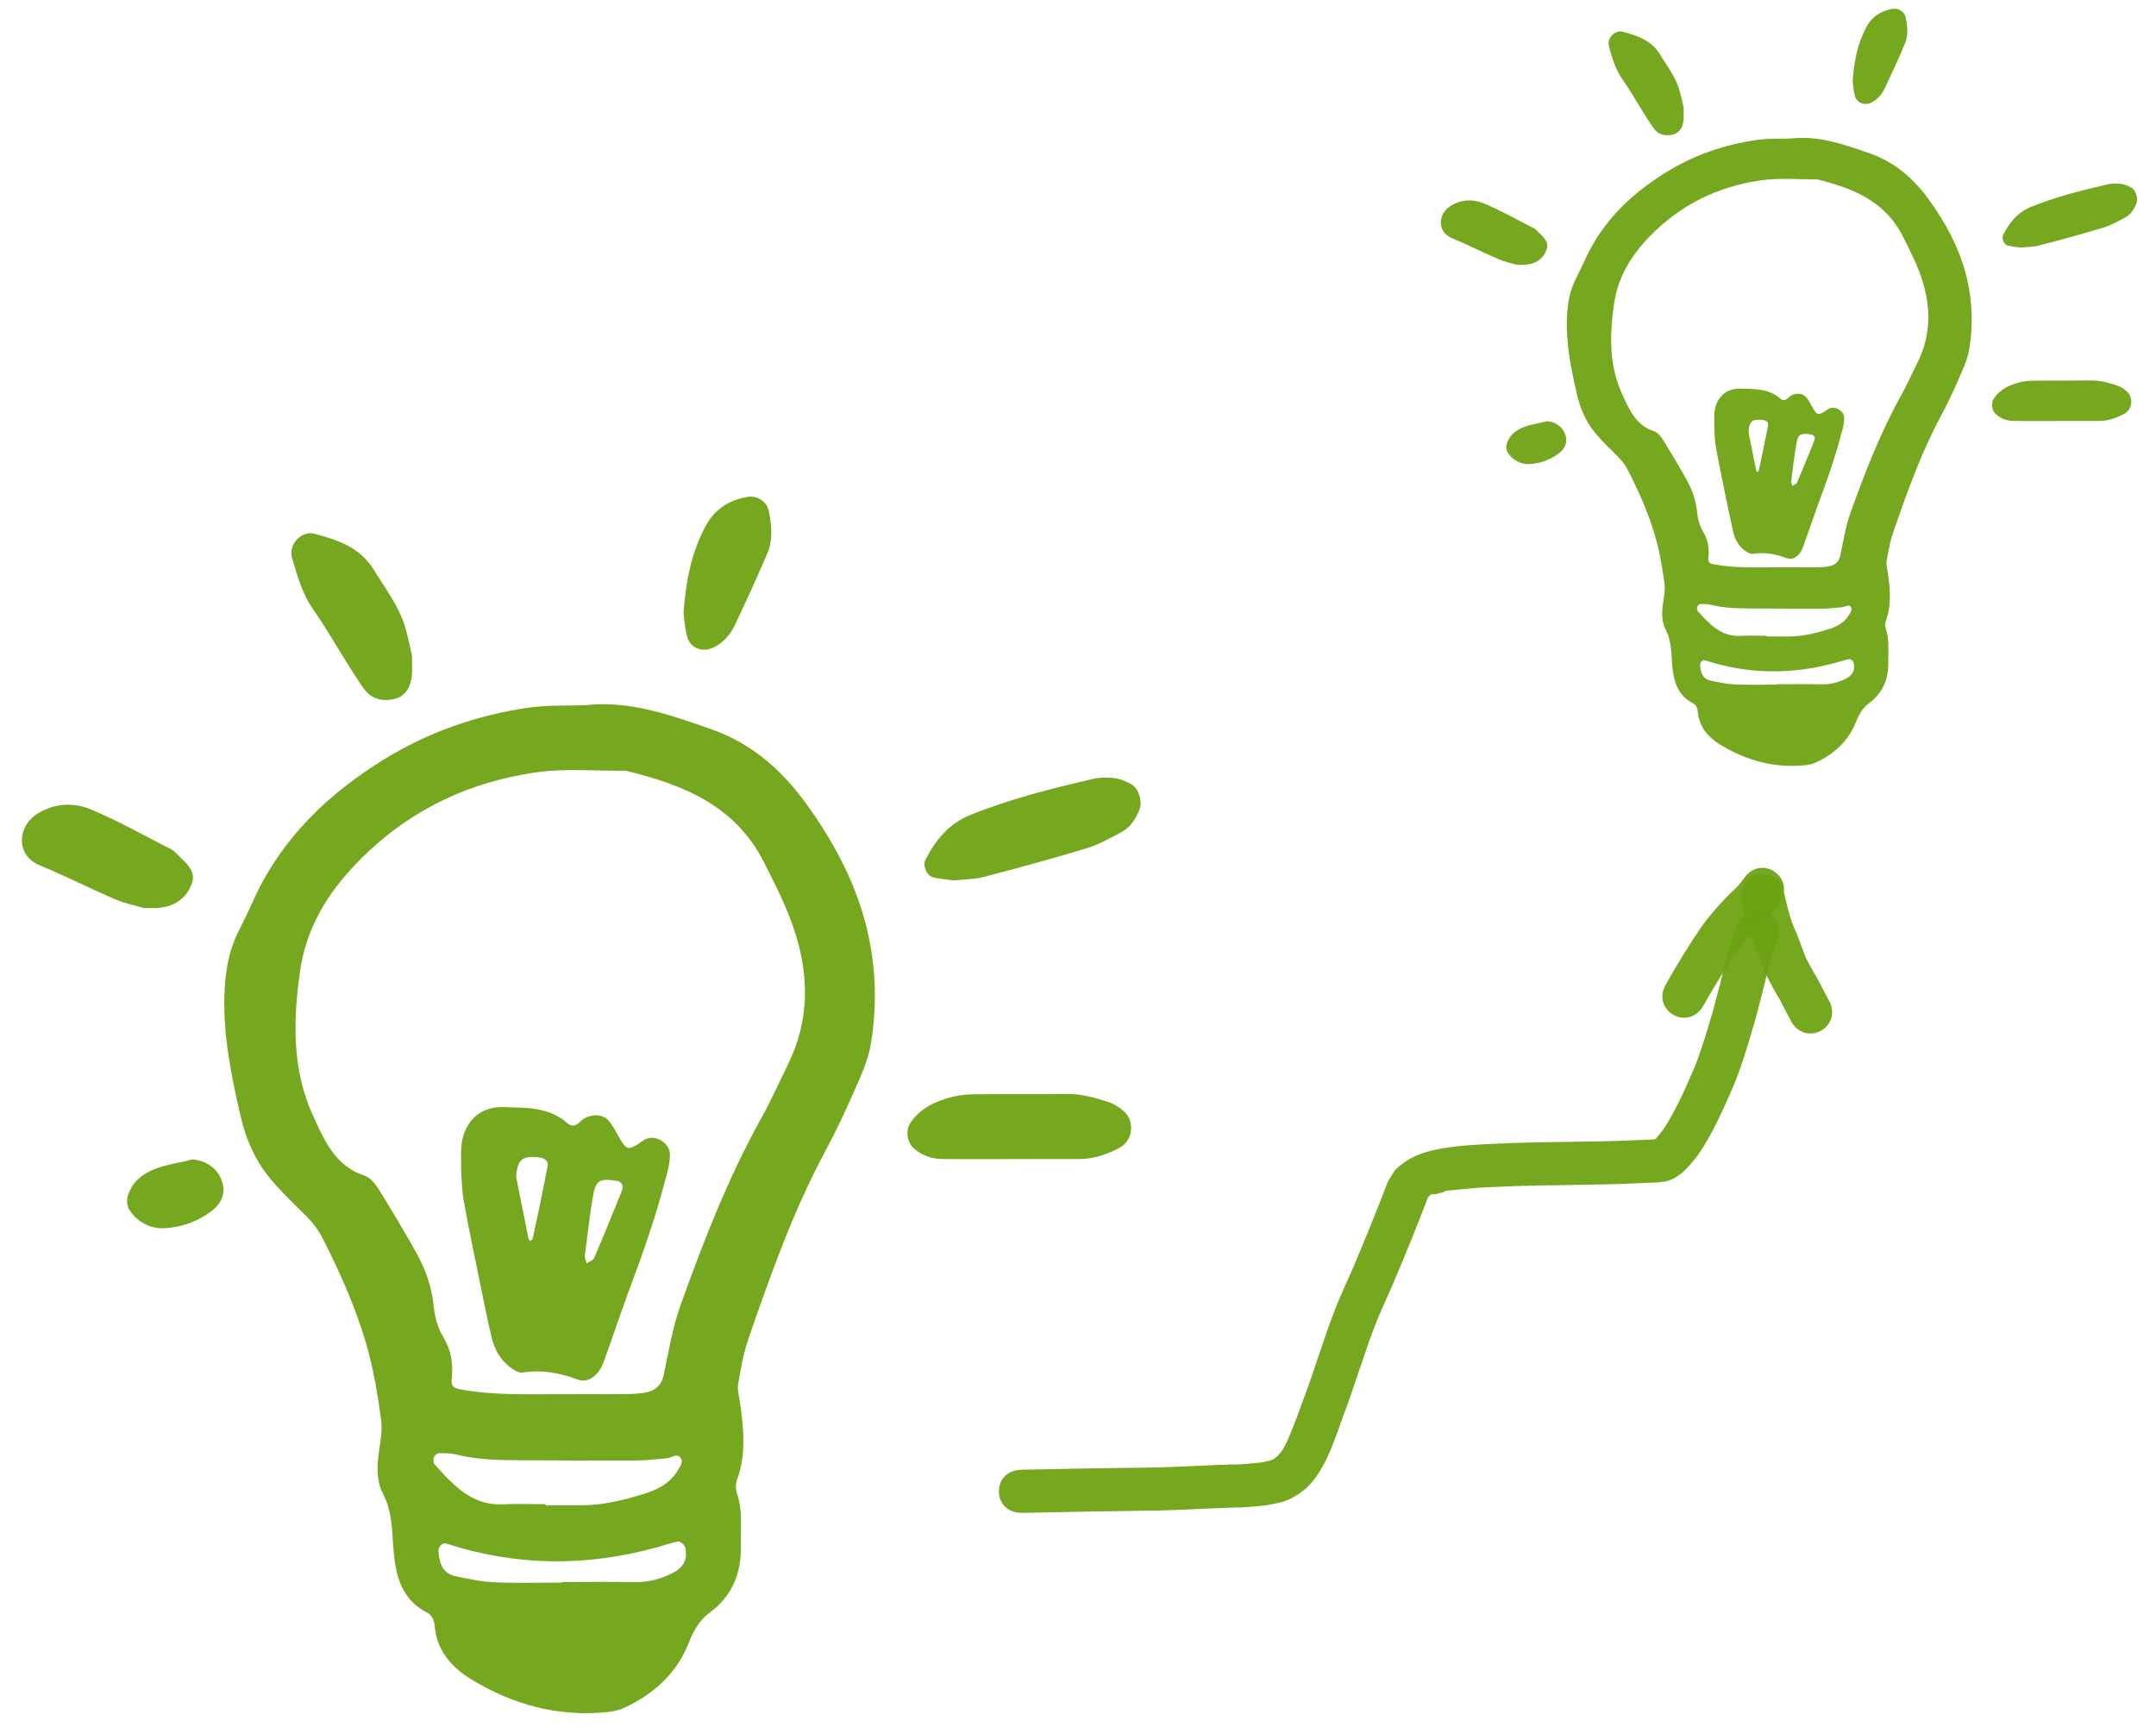
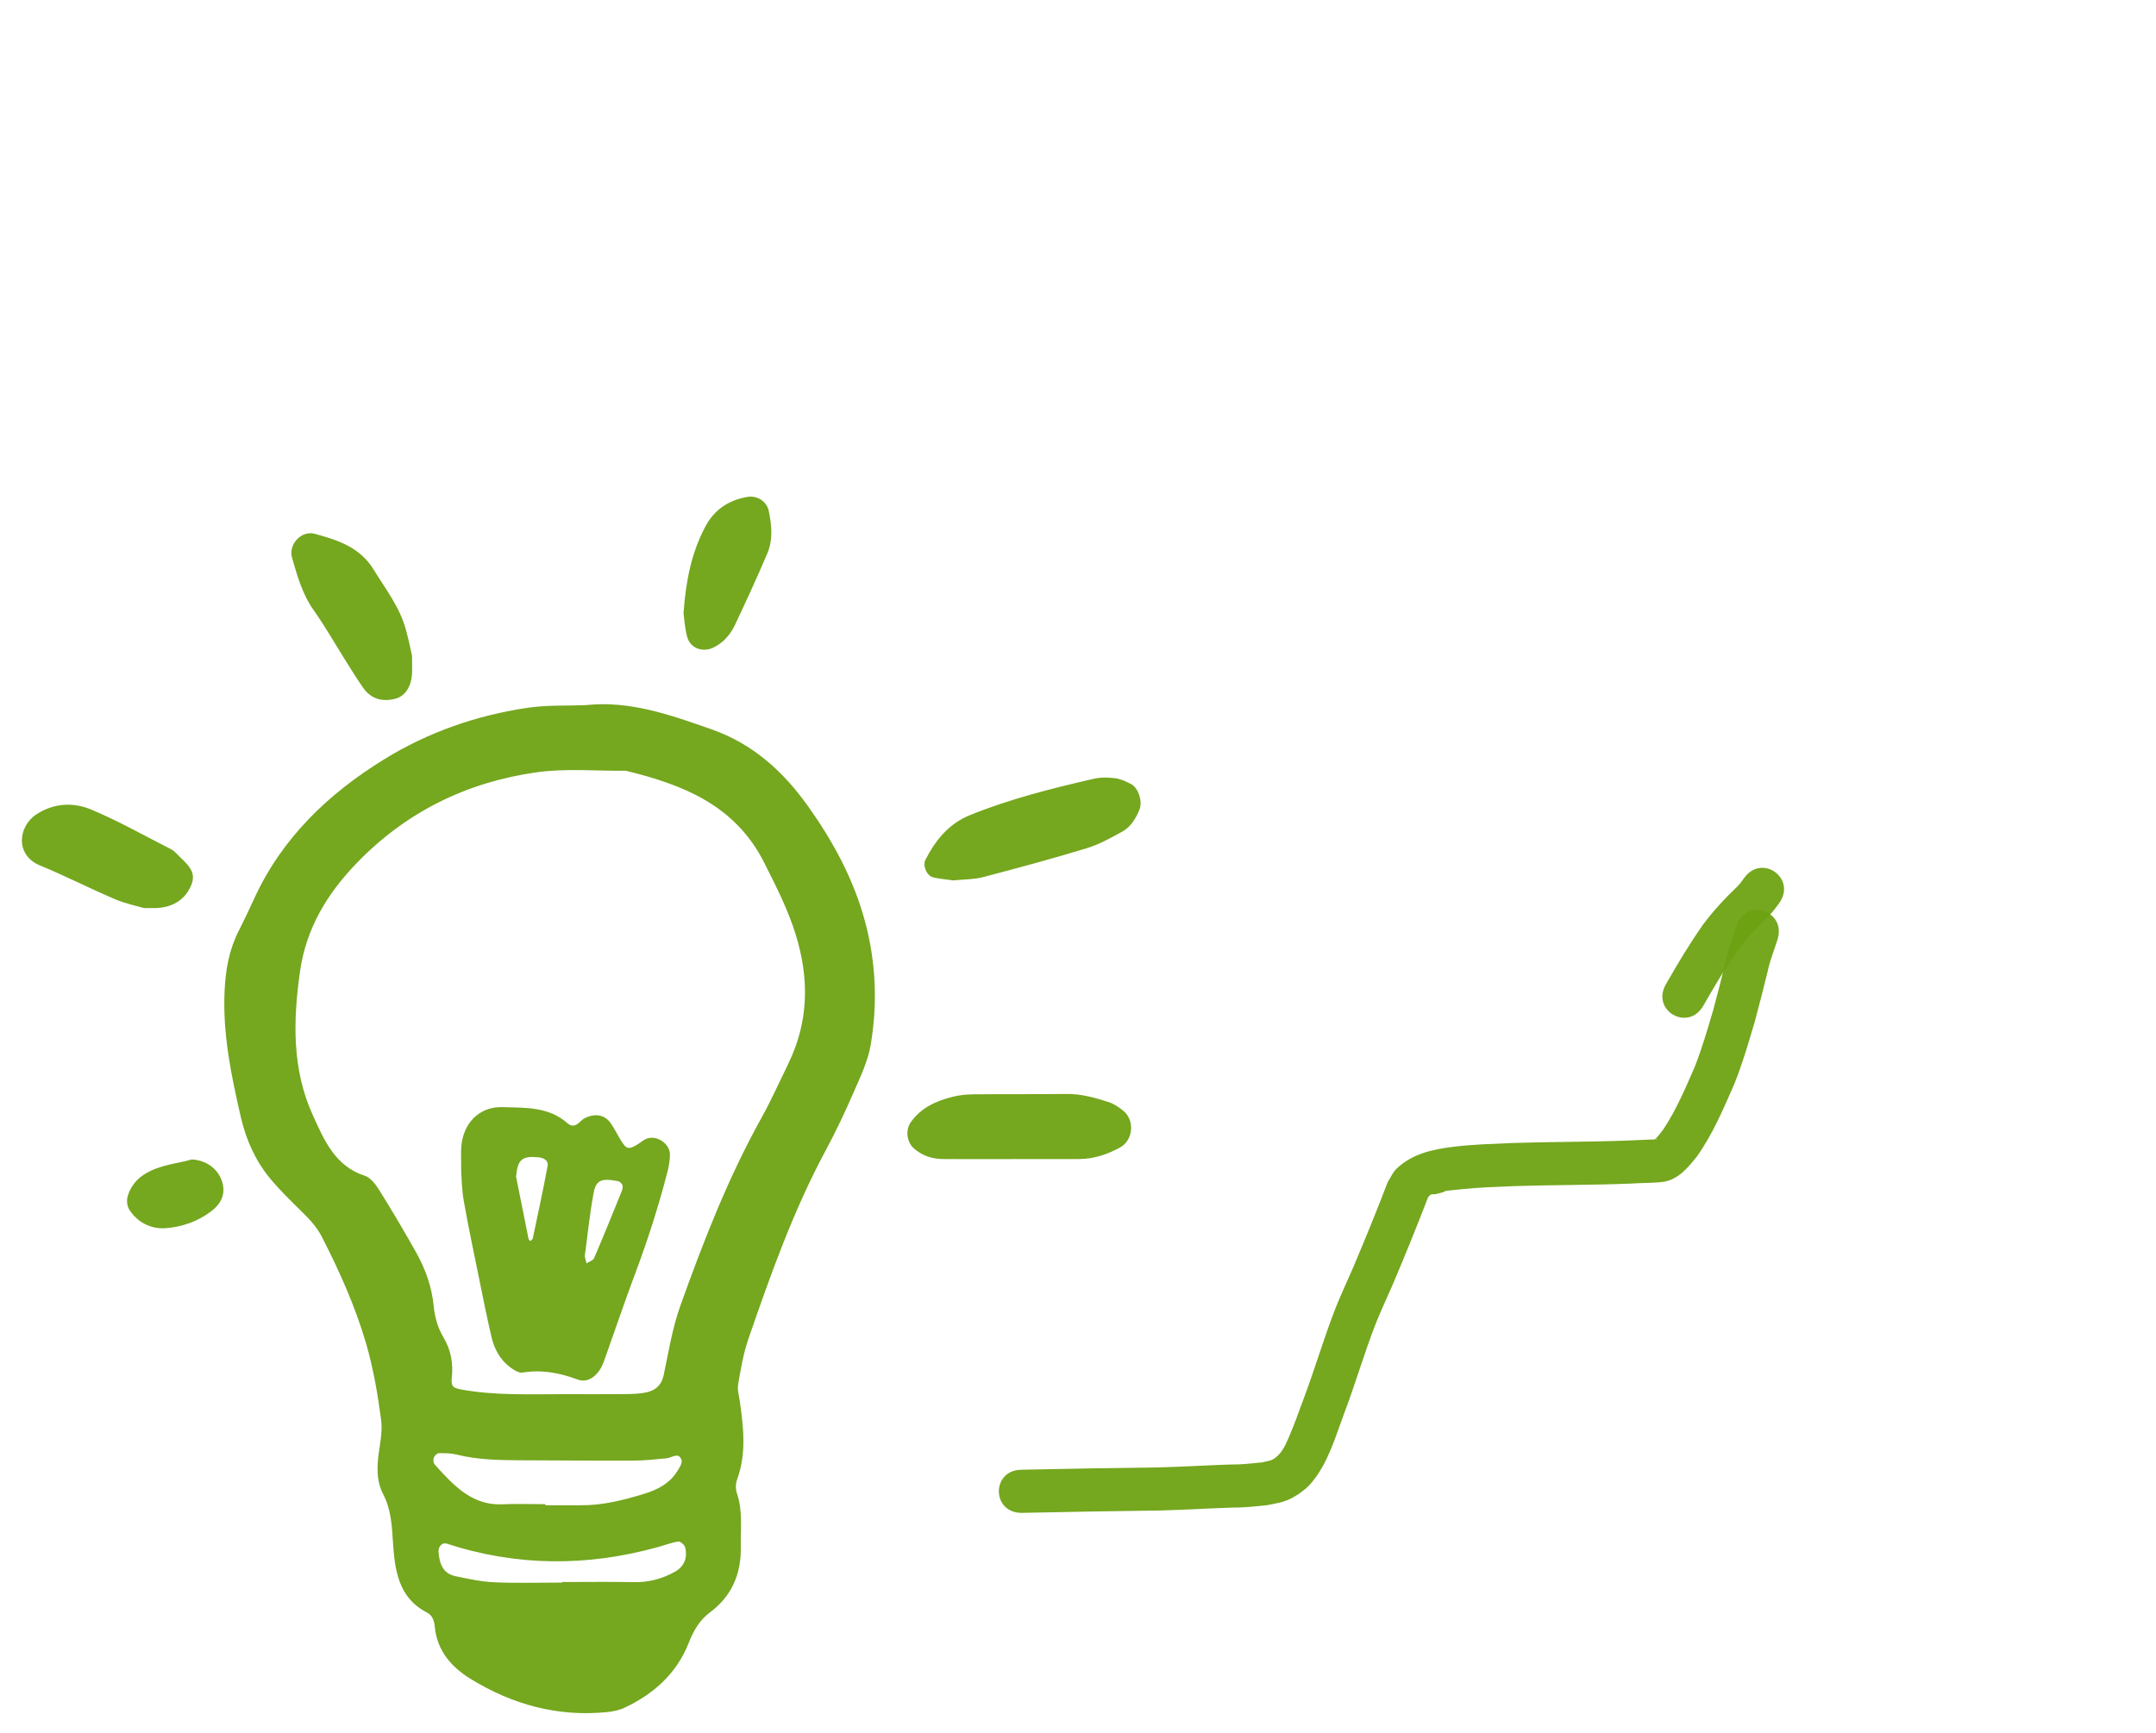
<svg xmlns="http://www.w3.org/2000/svg" xmlns:ns1="http://www.inkscape.org/namespaces/inkscape" xmlns:ns2="http://sodipodi.sourceforge.net/DTD/sodipodi-0.dtd" width="100.214mm" height="80.56mm" viewBox="0 0 100.214 80.56" version="1.1" id="svg4163" ns1:version="0.92.3 (unknown)" ns2:docname="icon-lernpfade.svg">
  <defs id="defs4157" />
  <ns2:namedview id="base" pagecolor="#ffffff" bordercolor="#666666" borderopacity="1.0" ns1:pageopacity="0.0" ns1:pageshadow="2" ns1:zoom="0.98994949" ns1:cx="74.51274" ns1:cy="94.484821" ns1:document-units="mm" ns1:current-layer="layer1" showgrid="false" fit-margin-top="0" fit-margin-left="0" fit-margin-right="0" fit-margin-bottom="0" ns1:window-width="2560" ns1:window-height="1016" ns1:window-x="0" ns1:window-y="27" ns1:window-maximized="1" />
  <g ns1:label="Ebene 1" ns1:groupmode="layer" id="layer1" transform="translate(-52.929,-114.79)">
    <path ns1:connector-curvature="0" d="m 90.477,152.259 c -1.139,-1.598 -2.555,-2.892 -4.494,-3.568 -1.899,-0.662 -3.772,-1.34 -5.833,-1.117 -0.888,0.036 -1.788,-0.01 -2.663,0.118 -2.387,0.349 -4.643,1.131 -6.698,2.398 -2.601,1.603 -4.751,3.654 -6.048,6.487 -0.231,0.505 -0.47,1.008 -0.721,1.503 -0.435,0.859 -0.601,1.76 -0.649,2.727 -0.103,2.029 0.305,3.981 0.754,5.927 0.239,1.031 0.669,2.011 1.352,2.838 0.461,0.554 0.979,1.062 1.496,1.566 0.36,0.352 0.689,0.71 0.923,1.167 0.811,1.586 1.54,3.212 2.041,4.918 0.341,1.162 0.547,2.372 0.707,3.575 0.079,0.589 -0.079,1.211 -0.141,1.817 -0.058,0.566 -0.027,1.141 0.231,1.633 0.374,0.715 0.408,1.441 0.46,2.226 0.083,1.256 0.224,2.589 1.578,3.285 0.268,0.138 0.342,0.392 0.37,0.692 0.108,1.091 0.781,1.852 1.645,2.386 1.938,1.196 4.056,1.784 6.355,1.553 0.271,-0.026 0.557,-0.084 0.802,-0.198 1.362,-0.631 2.438,-1.606 2.989,-2.998 0.237,-0.599 0.499,-1.068 1.003,-1.445 1.014,-0.755 1.452,-1.803 1.426,-3.044 -0.018,-0.828 0.102,-1.666 -0.178,-2.482 -0.067,-0.194 -0.064,-0.453 0.005,-0.645 0.441,-1.197 0.301,-2.406 0.13,-3.621 -0.038,-0.271 -0.125,-0.555 -0.08,-0.814 0.123,-0.71 0.244,-1.429 0.477,-2.106 1.033,-2.991 2.092,-5.973 3.599,-8.773 0.473,-0.879 0.9,-1.787 1.298,-2.703 0.31,-0.71 0.658,-1.435 0.786,-2.186 0.327,-1.93 0.248,-3.858 -0.268,-5.764 -0.53,-1.963 -1.49,-3.72 -2.651,-5.35 z m -17.349,30.608 c -0.057,-0.065 -0.068,-0.217 -0.035,-0.305 0.033,-0.09 0.146,-0.206 0.225,-0.208 0.276,-0.005 0.561,-0.005 0.826,0.061 1.032,0.259 2.083,0.263 3.136,0.268 1.718,0.008 3.436,0.021 5.153,0.013 0.496,-0.002 0.992,-0.062 1.486,-0.107 0.244,-0.023 0.549,-0.305 0.689,0.074 0.053,0.149 -0.12,0.41 -0.239,0.588 -0.356,0.536 -0.91,0.81 -1.497,0.99 -0.952,0.292 -1.918,0.538 -2.929,0.532 -0.554,-0.003 -1.108,0 -1.662,0 v -0.049 c -0.665,0 -1.33,-0.027 -1.994,0.005 -0.898,0.044 -1.611,-0.334 -2.244,-0.908 -0.326,-0.295 -0.622,-0.623 -0.915,-0.951 z m 11.172,4.998 c -0.589,0.328 -1.22,0.499 -1.909,0.483 -1.111,-0.022 -2.221,-0.005 -3.332,-0.005 v 0.025 c -1.054,0 -2.11,0.032 -3.163,-0.013 -0.602,-0.027 -1.202,-0.161 -1.796,-0.284 -0.597,-0.123 -0.744,-0.598 -0.788,-1.128 -0.021,-0.244 0.175,-0.453 0.372,-0.388 3.255,1.064 6.528,1.077 9.815,0.166 0.32,-0.088 0.632,-0.211 0.958,-0.261 0.095,-0.015 0.29,0.155 0.319,0.271 0.121,0.482 -0.041,0.892 -0.477,1.134 z m 5.272,-23.622 c -0.416,0.848 -0.802,1.714 -1.26,2.539 -1.545,2.781 -2.692,5.734 -3.759,8.715 -0.371,1.039 -0.548,2.148 -0.777,3.232 -0.095,0.448 -0.362,0.689 -0.758,0.785 -0.319,0.077 -0.659,0.086 -0.99,0.091 -0.946,0.011 -1.893,0.003 -2.839,0.003 -1.611,-0.002 -3.226,0.075 -4.826,-0.217 -0.373,-0.068 -0.476,-0.146 -0.435,-0.529 0.072,-0.686 -0.031,-1.301 -0.397,-1.914 -0.247,-0.414 -0.396,-0.927 -0.441,-1.41 -0.085,-0.912 -0.382,-1.738 -0.818,-2.518 -0.543,-0.97 -1.11,-1.927 -1.697,-2.87 -0.171,-0.272 -0.409,-0.605 -0.686,-0.694 -1.386,-0.448 -1.888,-1.654 -2.409,-2.792 -0.983,-2.147 -0.931,-4.413 -0.607,-6.702 0.285,-2.015 1.262,-3.627 2.658,-5.067 2.299,-2.373 5.106,-3.738 8.329,-4.197 1.365,-0.194 2.776,-0.059 4.166,-0.073 2.655,0.649 5.077,1.6 6.423,4.271 0.551,1.095 1.103,2.17 1.467,3.346 0.633,2.051 0.608,4.049 -0.346,5.999 z m 15.948,-12.99 c -0.238,-0.13 -0.503,-0.249 -0.766,-0.283 -0.327,-0.041 -0.678,-0.044 -0.997,0.029 -1.946,0.451 -3.885,0.934 -5.745,1.689 -0.99,0.403 -1.6,1.167 -2.069,2.078 -0.139,0.271 0.062,0.746 0.363,0.815 0.321,0.075 0.652,0.101 0.928,0.141 0.499,-0.051 0.956,-0.039 1.382,-0.151 1.61,-0.421 3.218,-0.856 4.811,-1.34 0.577,-0.175 1.123,-0.478 1.656,-0.771 0.398,-0.219 0.63,-0.591 0.808,-1.025 0.161,-0.395 -0.06,-1.013 -0.37,-1.182 z m -1.073,14.773 c -0.63,-0.205 -1.267,-0.383 -1.946,-0.374 -1.44,0.016 -2.879,0.001 -4.319,0.016 -0.329,0.003 -0.666,0.036 -0.984,0.117 -0.763,0.194 -1.465,0.508 -1.938,1.186 -0.252,0.362 -0.184,0.915 0.146,1.21 0.393,0.349 0.862,0.494 1.374,0.497 1.051,0.008 2.103,0.002 3.155,0.002 v -0.002 c 1.052,0 2.103,0.003 3.156,-0.001 0.68,-0.003 1.309,-0.214 1.896,-0.536 0.612,-0.334 0.702,-1.247 0.166,-1.699 -0.207,-0.175 -0.451,-0.336 -0.705,-0.418 z M 67.508,143.158 c 0.541,0.764 1.004,1.585 1.504,2.378 0.265,0.42 0.523,0.846 0.811,1.249 0.363,0.509 0.879,0.641 1.466,0.495 0.461,-0.115 0.747,-0.543 0.79,-1.141 0.013,-0.164 0.002,-0.331 0.002,-0.861 -0.043,-0.185 -0.149,-0.723 -0.295,-1.249 -0.287,-1.03 -0.941,-1.863 -1.488,-2.756 -0.642,-1.049 -1.683,-1.378 -2.748,-1.667 -0.608,-0.166 -1.227,0.496 -1.046,1.117 0.245,0.843 0.478,1.692 1.005,2.436 z M 60.182,157.008 c 0.801,-0.03 1.407,-0.416 1.667,-1.15 0.22,-0.622 -0.342,-0.984 -0.71,-1.38 -0.076,-0.08 -0.163,-0.156 -0.26,-0.206 -1.233,-0.625 -2.439,-1.311 -3.711,-1.844 -0.828,-0.346 -1.735,-0.307 -2.544,0.222 -0.865,0.565 -0.995,1.901 0.163,2.377 1.172,0.482 2.305,1.065 3.472,1.563 0.5,0.214 1.045,0.324 1.361,0.418 0.339,0 0.451,0.003 0.562,-9.7e-4 z m 25.901,-12.108 c 0.474,-0.228 0.797,-0.607 1.011,-1.062 0.519,-1.099 1.028,-2.203 1.503,-3.322 0.268,-0.631 0.201,-1.307 0.068,-1.964 -0.093,-0.455 -0.546,-0.739 -1.005,-0.658 -0.869,0.152 -1.528,0.587 -1.95,1.386 -0.632,1.198 -0.901,2.485 -1.01,4.018 0.036,0.245 0.056,0.689 0.172,1.109 0.147,0.527 0.72,0.727 1.21,0.493 z M 61.842,168.696 c -0.643,0.193 -1.482,0.238 -2.198,0.688 -0.386,0.243 -0.658,0.598 -0.781,1.028 -0.054,0.185 -0.028,0.451 0.072,0.612 0.382,0.606 1.011,0.91 1.677,0.869 0.761,-0.05 1.511,-0.314 2.137,-0.789 0.414,-0.314 0.665,-0.738 0.528,-1.292 -0.152,-0.613 -0.703,-1.082 -1.434,-1.116 z m 21.151,-0.969 c -0.151,0.057 -0.278,0.175 -0.418,0.262 -0.405,0.252 -0.52,0.238 -0.751,-0.125 -0.178,-0.28 -0.32,-0.584 -0.51,-0.855 -0.272,-0.388 -0.705,-0.469 -1.18,-0.245 -0.098,0.046 -0.184,0.123 -0.264,0.201 -0.182,0.175 -0.368,0.224 -0.572,0.041 -0.869,-0.77 -1.964,-0.71 -2.999,-0.743 -1.104,-0.036 -1.855,0.758 -1.93,1.869 -0.019,0.276 -0.002,0.554 -0.002,1.139 0.021,0.247 0.023,0.805 0.118,1.349 0.222,1.252 0.486,2.496 0.74,3.743 0.176,0.867 0.35,1.735 0.552,2.597 0.129,0.55 0.396,1.04 0.854,1.389 0.17,0.129 0.41,0.284 0.59,0.255 0.889,-0.143 1.719,0.011 2.549,0.321 0.415,0.154 0.771,-0.07 1.008,-0.402 0.156,-0.218 0.239,-0.494 0.332,-0.751 0.448,-1.25 0.869,-2.51 1.337,-3.753 0.583,-1.555 1.09,-3.133 1.505,-4.742 0.068,-0.264 0.118,-0.541 0.117,-0.812 0,-0.5 -0.607,-0.91 -1.073,-0.737 z m -5.302,4.644 c -0.011,0.046 -0.072,0.08 -0.11,0.12 -0.029,-0.032 -0.077,-0.06 -0.084,-0.098 -0.195,-0.964 -0.387,-1.93 -0.58,-2.895 0.072,-0.8 0.27,-0.979 1.054,-0.9 0.247,0.025 0.457,0.158 0.413,0.395 -0.209,1.13 -0.455,2.254 -0.692,3.378 z m 4.116,-2.146 c -0.415,1.021 -0.827,2.044 -1.262,3.056 -0.049,0.112 -0.231,0.166 -0.354,0.246 l -0.082,-0.325 c 0.132,-0.975 0.229,-1.966 0.411,-2.941 0.111,-0.602 0.355,-0.707 1.136,-0.555 0.084,0.016 0.192,0.118 0.211,0.199 0.024,0.098 -0.019,0.22 -0.061,0.322 z" id="path2747-3" style="fill:#6CA111;fill-opacity:0.941;stroke:none;stroke-width:0.482;stroke-opacity:1" />
-     <path ns1:connector-curvature="0" d="m 142.639,124.143 c -0.709,-0.995 -1.59,-1.8 -2.797,-2.221 -1.182,-0.412 -2.348,-0.834 -3.631,-0.695 -0.553,0.022 -1.113,-0.006 -1.658,0.073 -1.486,0.218 -2.89,0.704 -4.169,1.493 -1.619,0.998 -2.957,2.274 -3.765,4.038 -0.144,0.314 -0.293,0.627 -0.449,0.936 -0.271,0.534 -0.374,1.095 -0.404,1.697 -0.064,1.263 0.19,2.478 0.469,3.689 0.149,0.641 0.416,1.252 0.842,1.767 0.287,0.345 0.609,0.661 0.931,0.975 0.224,0.219 0.429,0.442 0.575,0.726 0.505,0.987 0.959,1.999 1.271,3.061 0.212,0.723 0.341,1.476 0.44,2.225 0.049,0.367 -0.049,0.754 -0.088,1.131 -0.036,0.353 -0.017,0.71 0.144,1.016 0.233,0.445 0.254,0.897 0.287,1.386 0.052,0.782 0.139,1.611 0.982,2.045 0.167,0.086 0.213,0.244 0.23,0.431 0.067,0.679 0.486,1.153 1.024,1.485 1.206,0.744 2.524,1.11 3.955,0.966 0.169,-0.017 0.347,-0.052 0.499,-0.123 0.848,-0.393 1.517,-0.999 1.86,-1.866 0.147,-0.373 0.311,-0.665 0.624,-0.899 0.631,-0.47 0.904,-1.122 0.888,-1.895 -0.011,-0.515 0.063,-1.037 -0.111,-1.545 -0.042,-0.121 -0.04,-0.282 0.003,-0.402 0.274,-0.745 0.187,-1.498 0.081,-2.254 -0.024,-0.169 -0.078,-0.346 -0.05,-0.507 0.077,-0.442 0.152,-0.89 0.297,-1.311 0.643,-1.862 1.302,-3.718 2.24,-5.461 0.294,-0.547 0.56,-1.112 0.808,-1.682 0.193,-0.442 0.41,-0.893 0.489,-1.361 0.203,-1.201 0.154,-2.401 -0.167,-3.588 -0.33,-1.222 -0.927,-2.316 -1.65,-3.33 z m -10.799,19.051 c -0.035,-0.041 -0.042,-0.135 -0.022,-0.19 0.02,-0.056 0.091,-0.128 0.14,-0.13 0.172,-0.003 0.349,-0.003 0.514,0.038 0.643,0.161 1.297,0.164 1.952,0.167 1.07,0.005 2.139,0.013 3.208,0.008 0.308,-0.001 0.618,-0.038 0.925,-0.066 0.152,-0.014 0.342,-0.19 0.429,0.046 0.033,0.093 -0.075,0.255 -0.149,0.366 -0.221,0.334 -0.566,0.504 -0.932,0.616 -0.593,0.181 -1.194,0.335 -1.823,0.331 -0.345,-0.002 -0.689,0 -1.034,0 v -0.03 c -0.414,0 -0.828,-0.017 -1.241,0.003 -0.559,0.028 -1.003,-0.208 -1.397,-0.565 -0.203,-0.183 -0.387,-0.388 -0.57,-0.592 z m 6.954,3.111 c -0.367,0.204 -0.76,0.311 -1.188,0.301 -0.691,-0.014 -1.382,-0.003 -2.074,-0.003 v 0.016 c -0.656,0 -1.313,0.02 -1.969,-0.008 -0.374,-0.017 -0.748,-0.1 -1.118,-0.177 -0.372,-0.077 -0.463,-0.372 -0.491,-0.702 -0.013,-0.152 0.109,-0.282 0.231,-0.242 2.026,0.662 4.063,0.67 6.109,0.103 0.199,-0.055 0.394,-0.131 0.596,-0.162 0.059,-0.009 0.181,0.097 0.198,0.169 0.075,0.3 -0.025,0.555 -0.297,0.706 z m 3.282,-14.703 c -0.259,0.528 -0.499,1.067 -0.785,1.58 -0.962,1.731 -1.675,3.569 -2.34,5.424 -0.231,0.647 -0.341,1.337 -0.483,2.012 -0.059,0.279 -0.226,0.429 -0.472,0.488 -0.198,0.048 -0.41,0.054 -0.616,0.057 -0.589,0.007 -1.178,0.002 -1.767,0.002 -1.003,-0.001 -2.008,0.047 -3.003,-0.135 -0.232,-0.042 -0.296,-0.091 -0.271,-0.329 0.045,-0.427 -0.019,-0.81 -0.247,-1.191 -0.154,-0.257 -0.246,-0.577 -0.274,-0.878 -0.053,-0.567 -0.238,-1.082 -0.509,-1.567 -0.338,-0.604 -0.691,-1.199 -1.056,-1.786 -0.106,-0.17 -0.255,-0.377 -0.427,-0.432 -0.863,-0.279 -1.175,-1.029 -1.499,-1.738 -0.612,-1.336 -0.579,-2.747 -0.378,-4.171 0.177,-1.254 0.786,-2.258 1.655,-3.153 1.431,-1.477 3.178,-2.327 5.184,-2.612 0.849,-0.121 1.728,-0.037 2.593,-0.046 1.652,0.404 3.16,0.996 3.998,2.658 0.343,0.682 0.687,1.35 0.913,2.082 0.394,1.277 0.379,2.52 -0.215,3.734 z m 9.926,-8.085 c -0.148,-0.081 -0.313,-0.155 -0.477,-0.176 -0.203,-0.025 -0.422,-0.028 -0.621,0.018 -1.211,0.281 -2.418,0.581 -3.576,1.051 -0.616,0.251 -0.996,0.726 -1.288,1.294 -0.086,0.169 0.038,0.464 0.226,0.507 0.2,0.046 0.406,0.063 0.578,0.088 0.311,-0.032 0.595,-0.024 0.86,-0.094 1.002,-0.262 2.003,-0.533 2.994,-0.834 0.359,-0.109 0.699,-0.298 1.031,-0.48 0.248,-0.136 0.392,-0.368 0.503,-0.638 0.1,-0.246 -0.037,-0.63 -0.23,-0.736 z m -0.668,9.195 c -0.392,-0.128 -0.789,-0.239 -1.211,-0.233 -0.896,0.01 -1.792,9e-4 -2.688,0.01 -0.205,0.002 -0.415,0.022 -0.613,0.073 -0.475,0.121 -0.912,0.316 -1.206,0.738 -0.157,0.226 -0.115,0.57 0.091,0.753 0.245,0.218 0.536,0.307 0.855,0.31 0.654,0.005 1.309,0.001 1.964,0.001 v -0.001 c 0.655,0 1.309,0.002 1.964,-9e-4 0.423,-0.002 0.815,-0.133 1.18,-0.334 0.381,-0.208 0.437,-0.776 0.103,-1.057 -0.129,-0.109 -0.281,-0.209 -0.439,-0.26 z m -22.992,-14.233 c 0.337,0.476 0.625,0.986 0.936,1.48 0.165,0.262 0.326,0.527 0.505,0.778 0.226,0.317 0.547,0.399 0.913,0.308 0.287,-0.072 0.465,-0.338 0.491,-0.71 0.008,-0.102 0.001,-0.206 0.001,-0.536 -0.027,-0.115 -0.093,-0.45 -0.184,-0.778 -0.178,-0.641 -0.586,-1.159 -0.926,-1.715 -0.4,-0.653 -1.048,-0.858 -1.711,-1.038 -0.379,-0.103 -0.764,0.308 -0.651,0.695 0.153,0.525 0.298,1.053 0.626,1.516 z m -4.56,8.62 c 0.498,-0.019 0.876,-0.259 1.037,-0.716 0.137,-0.387 -0.213,-0.613 -0.442,-0.859 -0.047,-0.05 -0.102,-0.097 -0.162,-0.128 -0.767,-0.389 -1.518,-0.816 -2.31,-1.148 -0.515,-0.215 -1.08,-0.191 -1.583,0.138 -0.539,0.352 -0.619,1.183 0.101,1.48 0.73,0.3 1.434,0.663 2.161,0.973 0.311,0.134 0.65,0.202 0.847,0.26 0.211,0 0.281,0.002 0.35,-6.1e-4 z m 16.121,-7.536 c 0.295,-0.142 0.496,-0.378 0.629,-0.661 0.323,-0.684 0.64,-1.371 0.936,-2.067 0.167,-0.393 0.125,-0.814 0.043,-1.223 -0.058,-0.283 -0.34,-0.46 -0.626,-0.41 -0.541,0.095 -0.951,0.365 -1.214,0.863 -0.394,0.746 -0.561,1.547 -0.629,2.501 0.022,0.152 0.035,0.429 0.107,0.69 0.091,0.328 0.448,0.453 0.753,0.307 z m -15.088,14.811 c -0.401,0.12 -0.922,0.148 -1.368,0.428 -0.24,0.151 -0.41,0.372 -0.486,0.64 -0.033,0.115 -0.018,0.281 0.045,0.381 0.238,0.377 0.629,0.566 1.044,0.541 0.474,-0.031 0.94,-0.195 1.33,-0.491 0.258,-0.195 0.414,-0.459 0.329,-0.804 -0.095,-0.382 -0.437,-0.674 -0.893,-0.695 z m 13.165,-0.603 c -0.094,0.035 -0.173,0.109 -0.26,0.163 -0.252,0.157 -0.324,0.148 -0.467,-0.078 -0.111,-0.174 -0.199,-0.364 -0.317,-0.532 -0.17,-0.242 -0.439,-0.292 -0.735,-0.153 -0.061,0.029 -0.115,0.077 -0.164,0.125 -0.113,0.109 -0.229,0.139 -0.356,0.025 -0.541,-0.479 -1.223,-0.442 -1.867,-0.463 -0.687,-0.022 -1.155,0.472 -1.201,1.163 -0.012,0.172 -0.001,0.345 -0.001,0.709 0.013,0.154 0.014,0.501 0.073,0.84 0.138,0.779 0.303,1.554 0.461,2.33 0.11,0.54 0.218,1.08 0.344,1.616 0.08,0.342 0.246,0.647 0.531,0.865 0.106,0.08 0.255,0.177 0.367,0.159 0.554,-0.089 1.07,0.007 1.587,0.2 0.258,0.096 0.48,-0.044 0.627,-0.251 0.097,-0.136 0.149,-0.307 0.206,-0.467 0.279,-0.778 0.541,-1.562 0.832,-2.336 0.363,-0.968 0.678,-1.95 0.937,-2.951 0.043,-0.164 0.073,-0.337 0.073,-0.506 0,-0.311 -0.378,-0.566 -0.668,-0.458 z M 134.68,136.661 c -0.007,0.029 -0.045,0.05 -0.068,0.075 -0.018,-0.02 -0.048,-0.037 -0.052,-0.061 -0.122,-0.6 -0.241,-1.201 -0.361,-1.802 0.045,-0.498 0.168,-0.609 0.656,-0.56 0.154,0.016 0.285,0.098 0.257,0.246 -0.13,0.703 -0.283,1.403 -0.431,2.103 z m 2.562,-1.336 c -0.258,0.635 -0.515,1.272 -0.785,1.902 -0.03,0.07 -0.144,0.103 -0.22,0.153 l -0.051,-0.203 c 0.082,-0.607 0.142,-1.224 0.256,-1.83 0.069,-0.374 0.221,-0.44 0.707,-0.346 0.052,0.01 0.119,0.073 0.131,0.124 0.015,0.061 -0.012,0.137 -0.038,0.2 z" id="path2747-3-6" style="fill:#6CA111;fill-opacity:0.941;stroke:none;stroke-width:0.3;stroke-opacity:1" />
    <path id="path6145" d="m 100.422,183.122 c 2.123,-0.049 4.247,-0.081 6.37,-0.109 1.109,-0.029 2.216,-0.097 3.324,-0.134 0.499,0.009 0.992,-0.05 1.487,-0.101 0.21,-0.058 0.445,-0.066 0.614,-0.218 0.32,-0.243 0.485,-0.635 0.639,-0.994 0.252,-0.587 0.434,-1.11 0.657,-1.715 0.537,-1.414 0.954,-2.874 1.509,-4.281 0.173,-0.439 0.598,-1.387 0.797,-1.836 0.564,-1.325 1.105,-2.658 1.62,-4.002 0.134,-0.201 0.228,-0.436 0.402,-0.604 0.739,-0.714 1.719,-0.909 2.697,-1.028 0.838,-0.102 1.821,-0.13 2.66,-0.168 1.826,-0.061 3.653,-0.045 5.479,-0.119 0.119,-0.005 0.239,-0.011 0.358,-0.016 0.186,-0.008 0.358,-0.016 0.543,-0.023 0.07,-0.003 0.139,-0.005 0.209,-0.007 0.167,-0.005 0.211,0.022 0.152,-0.012 0.061,-0.031 -0.092,0.034 -0.089,0.016 0.006,-0.029 0.045,-0.041 0.065,-0.063 0.111,-0.123 0.223,-0.275 0.322,-0.402 0.606,-0.905 1.03,-1.919 1.465,-2.913 0.341,-0.867 0.6,-1.762 0.863,-2.655 0.206,-0.763 0.403,-1.528 0.588,-2.295 0.104,-0.539 0.328,-1.042 0.483,-1.565 0.41,-1.357 2.329,-0.777 1.919,0.58 v 0 c -0.148,0.486 -0.35,0.955 -0.453,1.454 -0.193,0.801 -0.398,1.598 -0.614,2.393 -0.287,0.974 -0.571,1.95 -0.95,2.893 -0.504,1.151 -1,2.323 -1.73,3.354 -0.417,0.52 -0.854,1.065 -1.55,1.183 -0.497,0.063 -1.001,0.046 -1.5,0.082 -1.823,0.074 -3.647,0.06 -5.471,0.119 -0.931,0.041 -1.531,0.053 -2.442,0.146 -1.315,0.134 -0.289,0.03 -1.209,0.23 -0.061,0.013 -0.129,-0.013 -0.186,0.011 -0.058,0.025 -0.094,0.085 -0.141,0.127 -0.528,1.376 -1.081,2.74 -1.659,4.096 -0.145,0.326 -0.618,1.386 -0.746,1.711 -0.557,1.409 -0.972,2.872 -1.512,4.288 -0.391,1.058 -0.729,2.232 -1.454,3.123 -0.248,0.305 -0.363,0.369 -0.654,0.588 -0.118,0.069 -0.232,0.145 -0.354,0.207 -0.349,0.177 -0.746,0.237 -1.126,0.31 -0.54,0.055 -1.079,0.116 -1.623,0.11 -1.122,0.037 -2.242,0.107 -3.364,0.135 -2.132,0.028 -4.265,0.061 -6.397,0.11 -1.417,0 -1.417,-2.005 0,-2.005 z" ns1:connector-curvature="0" style="opacity:1;fill:#6CA111;fill-opacity:0.941;stroke:none;stroke-width:0.265;stroke-opacity:1" />
    <path id="path6147" d="m 130.363,160.552 c 0.532,-0.938 1.089,-1.86 1.704,-2.747 0.483,-0.65 1.029,-1.242 1.616,-1.798 0.116,-0.121 0.218,-0.253 0.313,-0.392 0.821,-1.156 2.455,0.005 1.634,1.161 v 0 c -0.175,0.242 -0.355,0.479 -0.571,0.688 -0.488,0.46 -0.942,0.949 -1.347,1.485 -0.584,0.836 -1.104,1.711 -1.609,2.596 -0.703,1.231 -2.444,0.236 -1.74,-0.995 z" ns1:connector-curvature="0" style="opacity:1;fill:#6CA111;fill-opacity:0.941;stroke:none;stroke-width:0.265;stroke-opacity:1" />
-     <path id="path6149" d="m 135.865,156.325 c 0.107,0.479 0.212,0.956 0.384,1.417 0.227,0.509 0.413,1.035 0.608,1.557 0.164,0.317 0.333,0.631 0.519,0.935 0.169,0.303 0.314,0.617 0.485,0.919 0.029,0.056 0.058,0.112 0.087,0.168 0.65,1.26 -1.132,2.178 -1.782,0.919 v 0 c -0.018,-0.035 -0.036,-0.071 -0.054,-0.106 -0.156,-0.28 -0.3,-0.566 -0.445,-0.852 -0.253,-0.414 -0.486,-0.84 -0.688,-1.281 -0.196,-0.525 -0.385,-1.053 -0.612,-1.566 -0.208,-0.571 -0.35,-1.157 -0.475,-1.751 -0.254,-1.395 1.719,-1.753 1.972,-0.359 z" ns1:connector-curvature="0" style="opacity:1;fill:#6CA111;fill-opacity:0.941;stroke:none;stroke-width:0.265;stroke-opacity:1" />
  </g>
</svg>